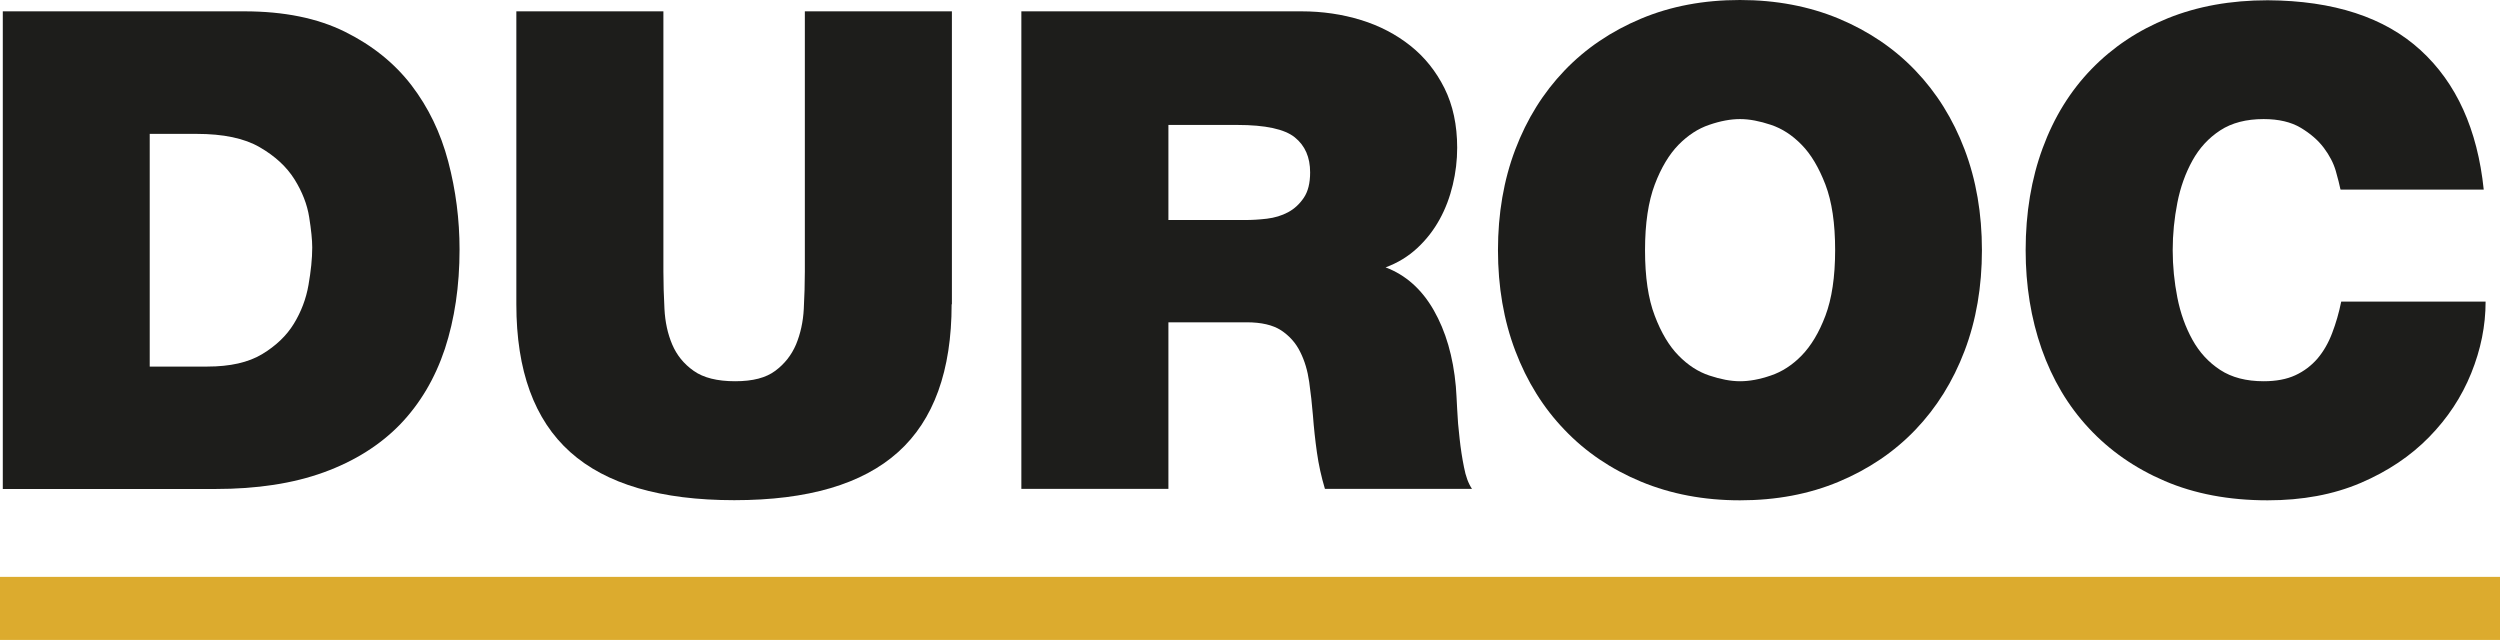
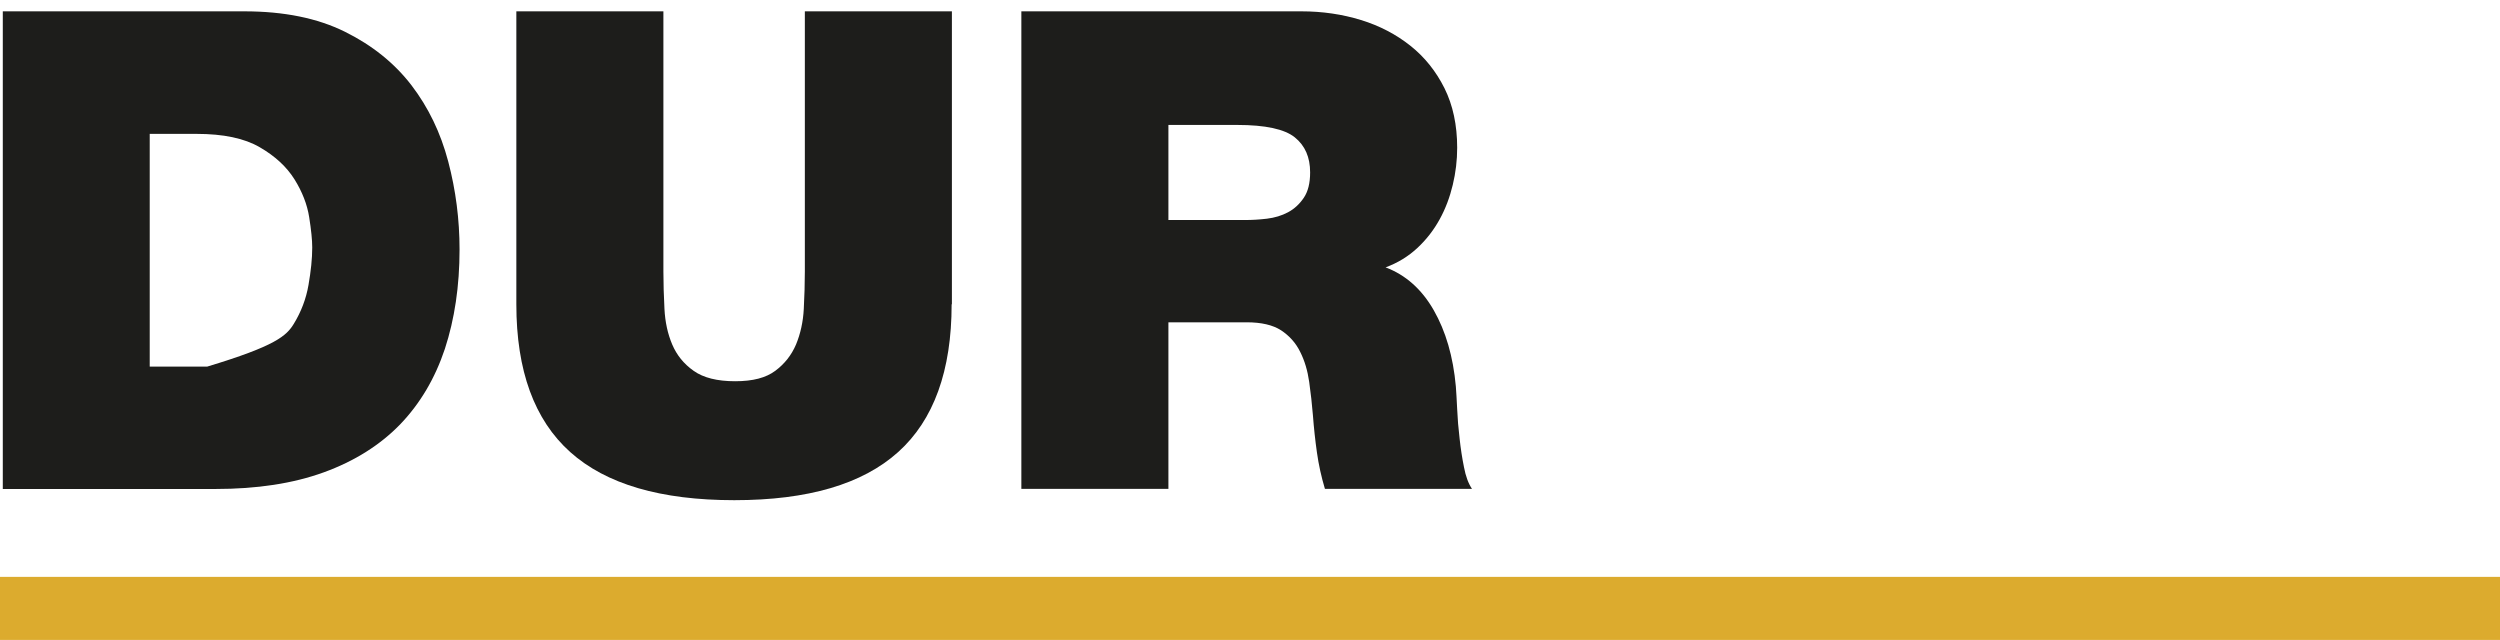
<svg xmlns="http://www.w3.org/2000/svg" width="586" height="150" viewBox="0 0 586 150" fill="none">
  <g clip-path="url(#clip0_1648_259)">
-     <path d="M0.656 2.657H57.25C66.562 2.657 74.406 4.251 80.844 7.439C87.281 10.627 92.469 14.816 96.438 19.973C100.406 25.162 103.281 31.1 105.062 37.852C106.844 44.603 107.719 51.48 107.719 58.481C107.719 67.045 106.562 74.797 104.281 81.767C101.969 88.706 98.469 94.614 93.781 99.49C89.062 104.334 83.125 108.085 75.906 110.711C68.688 113.336 60.219 114.618 50.5 114.618H0.656V2.657ZM35.125 85.924H48.594C53.938 85.924 58.219 84.955 61.438 83.017C64.656 81.079 67.156 78.704 68.875 75.891C70.594 73.078 71.75 70.046 72.312 66.795C72.875 63.544 73.188 60.638 73.188 58.012C73.188 56.23 72.938 53.855 72.469 50.886C72 47.916 70.844 44.947 69.031 42.04C67.188 39.102 64.5 36.601 60.875 34.507C57.281 32.413 52.344 31.381 46.062 31.381H35.094V85.924H35.125Z" fill="#1D1D1B" />
+     <path d="M0.656 2.657H57.25C66.562 2.657 74.406 4.251 80.844 7.439C87.281 10.627 92.469 14.816 96.438 19.973C100.406 25.162 103.281 31.1 105.062 37.852C106.844 44.603 107.719 51.48 107.719 58.481C107.719 67.045 106.562 74.797 104.281 81.767C101.969 88.706 98.469 94.614 93.781 99.49C89.062 104.334 83.125 108.085 75.906 110.711C68.688 113.336 60.219 114.618 50.5 114.618H0.656V2.657ZM35.125 85.924H48.594C64.656 81.079 67.156 78.704 68.875 75.891C70.594 73.078 71.75 70.046 72.312 66.795C72.875 63.544 73.188 60.638 73.188 58.012C73.188 56.23 72.938 53.855 72.469 50.886C72 47.916 70.844 44.947 69.031 42.04C67.188 39.102 64.5 36.601 60.875 34.507C57.281 32.413 52.344 31.381 46.062 31.381H35.094V85.924H35.125Z" fill="#1D1D1B" />
    <path d="M223.062 71.327C223.062 86.893 218.875 98.458 210.531 105.96C202.156 113.492 189.375 117.243 172.125 117.243C154.875 117.243 142.063 113.492 133.656 105.96C125.25 98.427 121.031 86.893 121.031 71.327V2.657H155.5V63.638C155.5 66.451 155.594 69.389 155.75 72.421C155.906 75.453 156.5 78.235 157.562 80.736C158.625 83.236 160.281 85.299 162.594 86.924C164.875 88.55 168.125 89.362 172.312 89.362C176.5 89.362 179.531 88.55 181.719 86.924C183.906 85.299 185.531 83.236 186.594 80.736C187.625 78.235 188.25 75.453 188.406 72.421C188.563 69.389 188.656 66.451 188.656 63.638V2.657H223.125V71.327H223.062Z" fill="#1D1D1B" />
    <path d="M239.375 2.657H305.063C309.969 2.657 314.625 3.344 319 4.688C323.375 6.032 327.25 8.064 330.594 10.721C333.938 13.378 336.594 16.691 338.594 20.692C340.562 24.661 341.563 29.319 341.563 34.632C341.563 37.57 341.219 40.446 340.531 43.322C339.844 46.197 338.844 48.885 337.469 51.386C336.094 53.886 334.375 56.137 332.219 58.137C330.062 60.138 327.594 61.638 324.781 62.669C329.5 64.451 333.25 67.795 336.063 72.703C338.875 77.61 340.625 83.58 341.25 90.581C341.344 91.957 341.469 93.707 341.563 95.926C341.656 98.114 341.844 100.396 342.125 102.74C342.375 105.084 342.719 107.335 343.156 109.492C343.562 111.648 344.188 113.336 345.031 114.586H310.562C309.719 111.773 309.094 108.929 308.688 106.053C308.281 103.178 307.969 100.271 307.75 97.364C307.531 94.739 307.25 92.144 306.875 89.519C306.5 86.893 305.812 84.549 304.75 82.455C303.719 80.361 302.219 78.704 300.281 77.422C298.344 76.172 295.656 75.547 292.219 75.547H273.875V114.586H239.406V2.657H239.375ZM273.844 51.573H291.875C293.438 51.573 295.125 51.48 296.969 51.261C298.781 51.042 300.438 50.542 301.906 49.76C303.375 48.979 304.594 47.854 305.594 46.385C306.594 44.916 307.094 42.946 307.094 40.415C307.094 36.851 305.906 34.132 303.5 32.194C301.094 30.256 296.594 29.287 290.031 29.287H273.875V51.542L273.844 51.573Z" fill="#1D1D1B" />
-     <path d="M351.125 58.637C351.125 50.073 352.469 42.196 355.188 35.038C357.906 27.881 361.75 21.723 366.719 16.535C371.687 11.346 377.656 7.314 384.656 4.376C391.656 1.438 399.375 0 407.844 0C416.312 0 424.031 1.469 431.031 4.376C438.031 7.314 444 11.346 448.969 16.535C453.937 21.723 457.781 27.881 460.5 35.038C463.219 42.196 464.563 50.073 464.563 58.637C464.563 67.201 463.219 75.078 460.5 82.236C457.781 89.394 453.937 95.551 448.969 100.74C444 105.928 438.031 109.96 431.031 112.899C424.031 115.837 416.312 117.274 407.844 117.274C399.375 117.274 391.656 115.805 384.656 112.899C377.656 109.992 371.656 105.928 366.719 100.74C361.75 95.582 357.906 89.394 355.188 82.236C352.469 75.078 351.125 67.201 351.125 58.637ZM385.594 58.637C385.594 64.92 386.344 70.046 387.875 74.015C389.375 77.985 391.25 81.111 393.438 83.33C395.625 85.58 398.031 87.143 400.656 88.018C403.25 88.894 405.688 89.362 407.875 89.362C410.063 89.362 412.469 88.925 415.094 88.018C417.688 87.143 420.125 85.58 422.312 83.33C424.5 81.079 426.375 77.985 427.875 74.015C429.375 70.046 430.156 64.92 430.156 58.637C430.156 52.355 429.406 47.26 427.875 43.259C426.344 39.289 424.5 36.164 422.312 33.945C420.125 31.694 417.719 30.131 415.094 29.256C412.469 28.381 410.063 27.912 407.875 27.912C405.688 27.912 403.281 28.35 400.656 29.256C398.031 30.131 395.625 31.725 393.438 33.945C391.25 36.195 389.375 39.289 387.875 43.259C386.375 47.229 385.594 52.355 385.594 58.637Z" fill="#1D1D1B" />
-     <path d="M548.594 44.353C548.375 43.322 548.031 41.884 547.5 40.04C546.969 38.227 546.031 36.414 544.687 34.632C543.344 32.851 541.531 31.288 539.281 29.944C537.031 28.6 534.125 27.912 530.594 27.912C526.531 27.912 523.125 28.787 520.406 30.569C517.687 32.35 515.531 34.695 513.906 37.633C512.281 40.571 511.094 43.853 510.375 47.51C509.656 51.167 509.281 54.886 509.281 58.637C509.281 62.388 509.656 66.108 510.375 69.764C511.094 73.421 512.281 76.704 513.906 79.642C515.531 82.58 517.687 84.924 520.406 86.706C523.125 88.487 526.531 89.362 530.594 89.362C533.531 89.362 536 88.894 538.031 87.956C540.062 87.018 541.781 85.705 543.219 84.049C544.625 82.392 545.781 80.392 546.656 78.079C547.531 75.797 548.25 73.328 548.781 70.702H582.625C582.625 76.36 581.5 81.923 579.25 87.487C577 93.051 573.719 98.02 569.375 102.459C565.031 106.897 559.687 110.492 553.312 113.211C546.937 115.93 539.687 117.274 531.531 117.274C522.437 117.274 514.406 115.743 507.406 112.742C500.406 109.742 494.469 105.584 489.625 100.365C484.75 95.145 481.094 88.956 478.562 81.798C476.062 74.641 474.812 66.92 474.812 58.669C474.812 49.885 476.156 41.884 478.812 34.695C481.469 27.474 485.281 21.317 490.25 16.191C495.219 11.065 501.156 7.095 508.125 4.282C515.094 1.469 522.875 0.062 531.562 0.062C547.031 0.156 558.969 4.063 567.375 11.752C575.781 19.442 580.719 30.319 582.187 44.447H548.656L548.594 44.353Z" fill="#1D1D1B" />
    <path d="M586 135.216H0V150H586V135.216Z" fill="#DCAB2E" />
  </g>
  <defs>
    <clipPath id="clip0_1648_259">
      <rect width="586" height="150" fill="white" />
    </clipPath>
  </defs>
</svg>